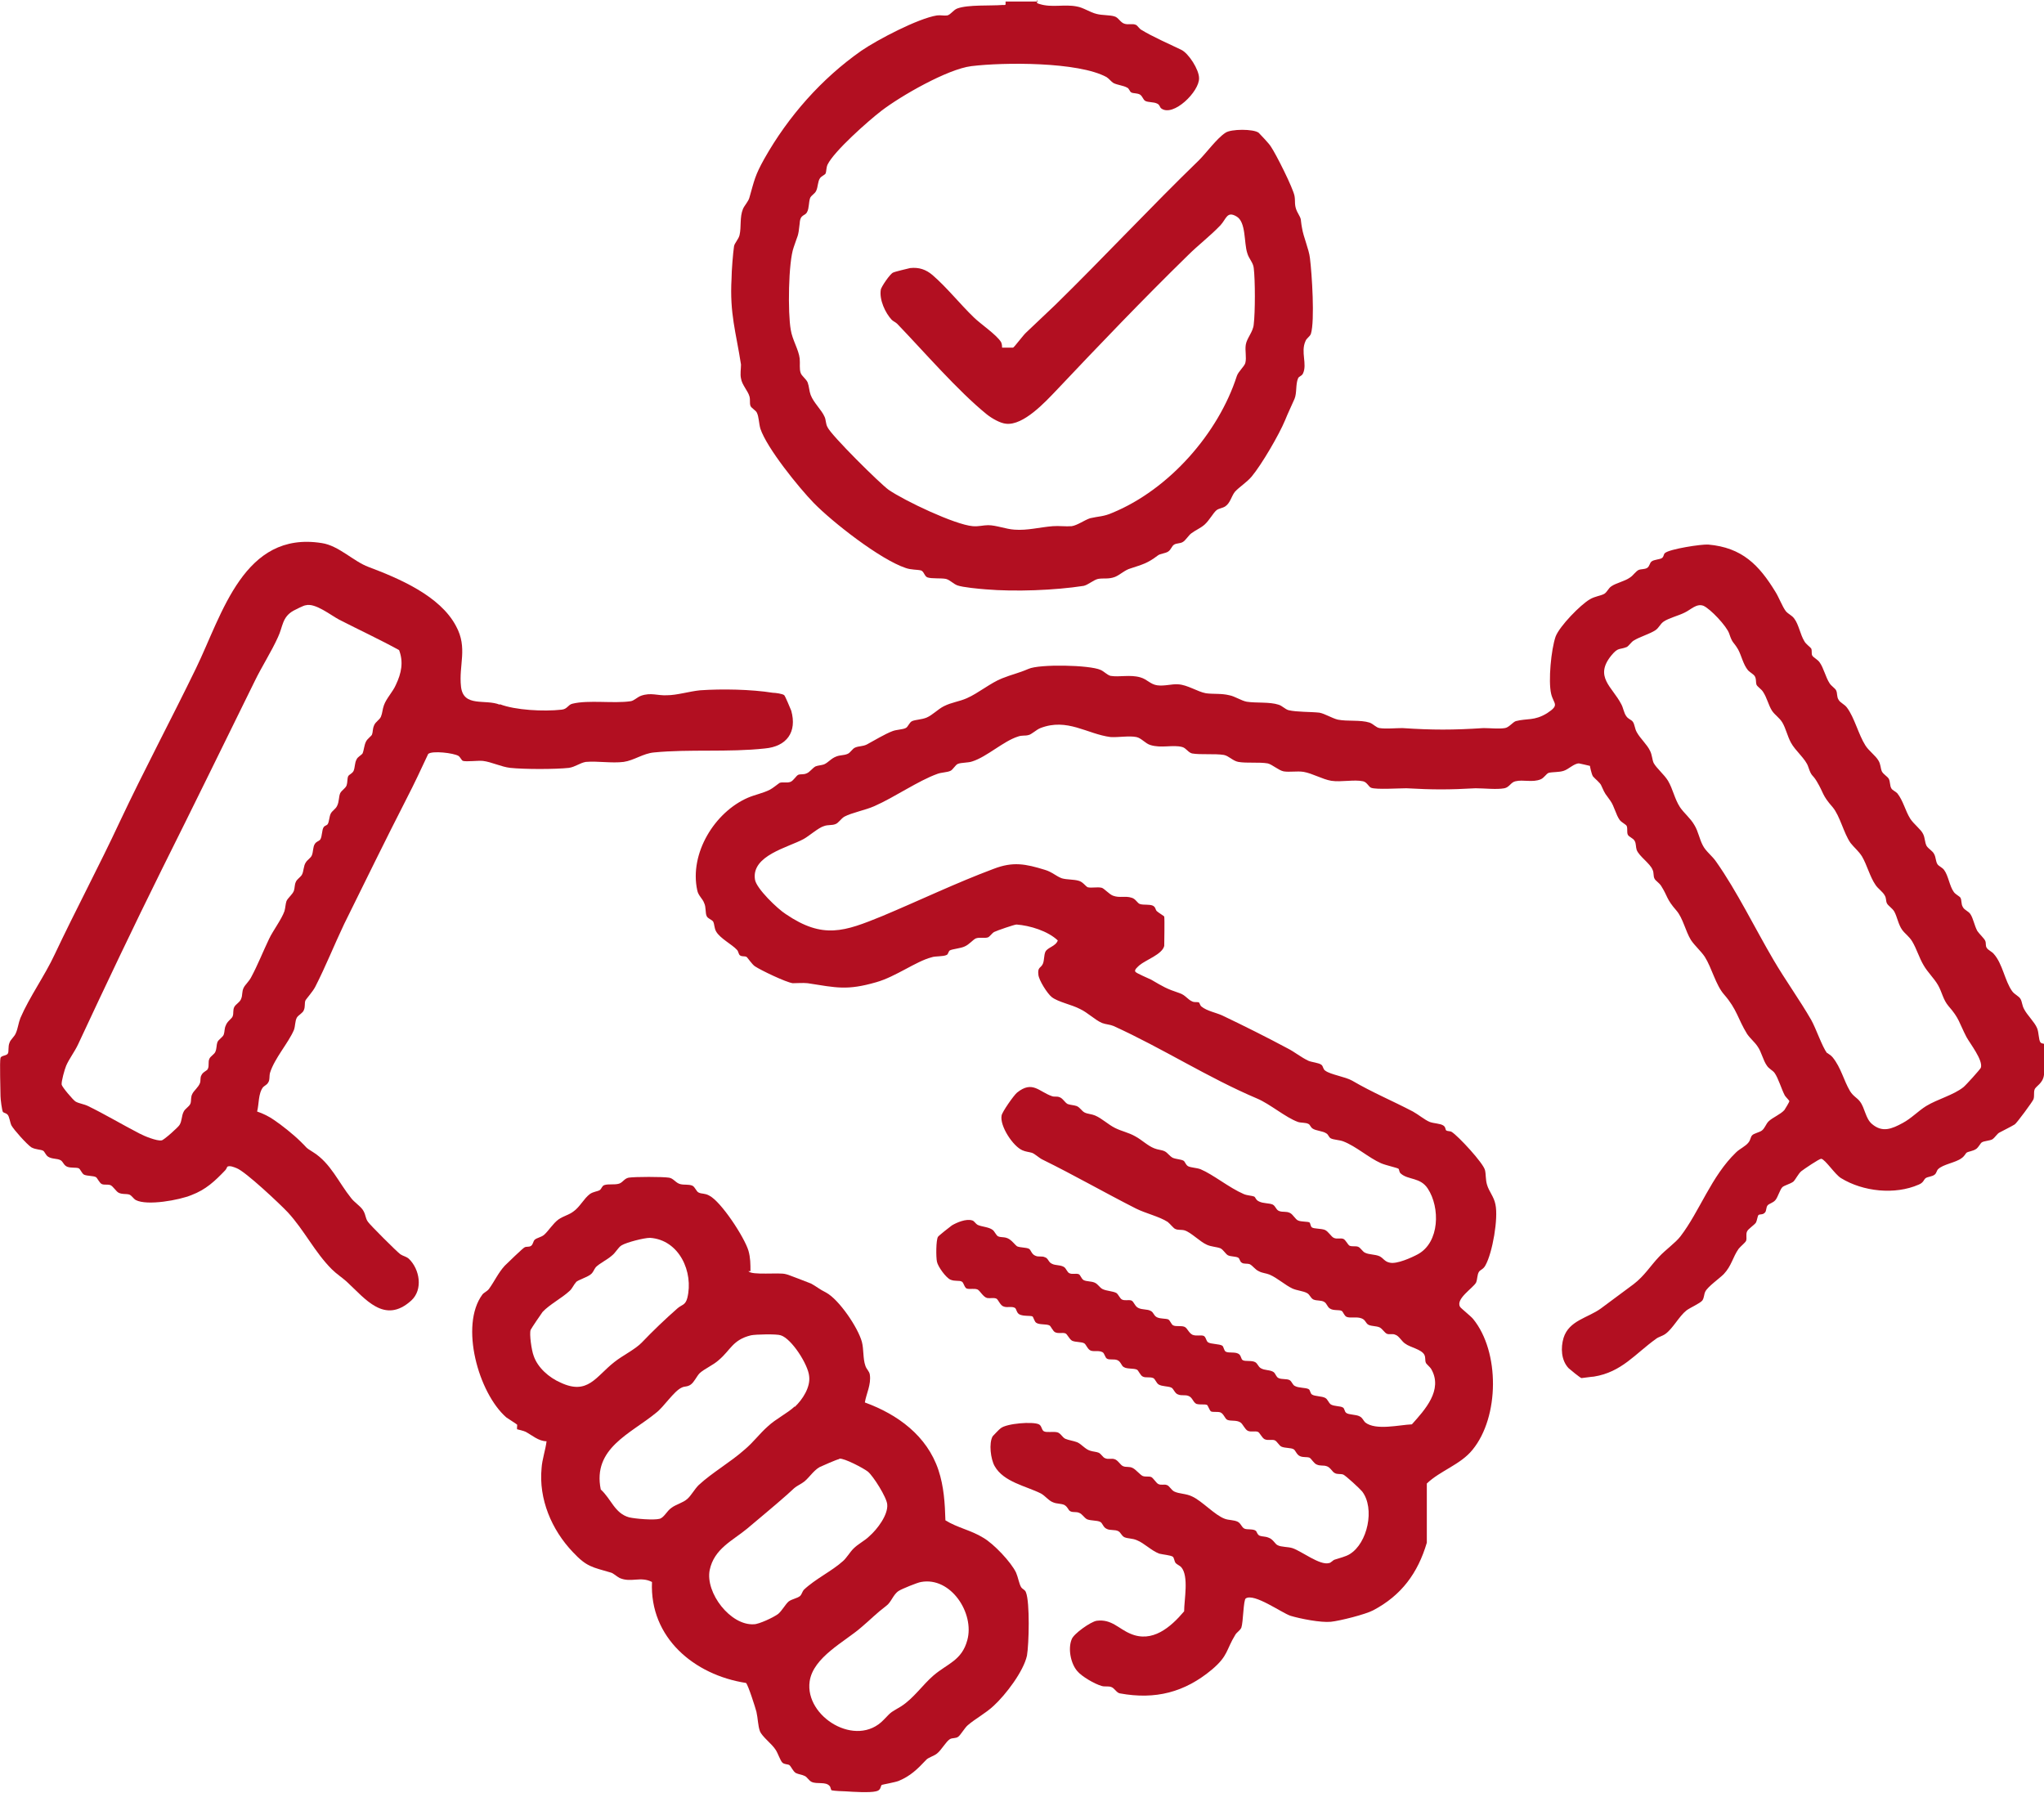
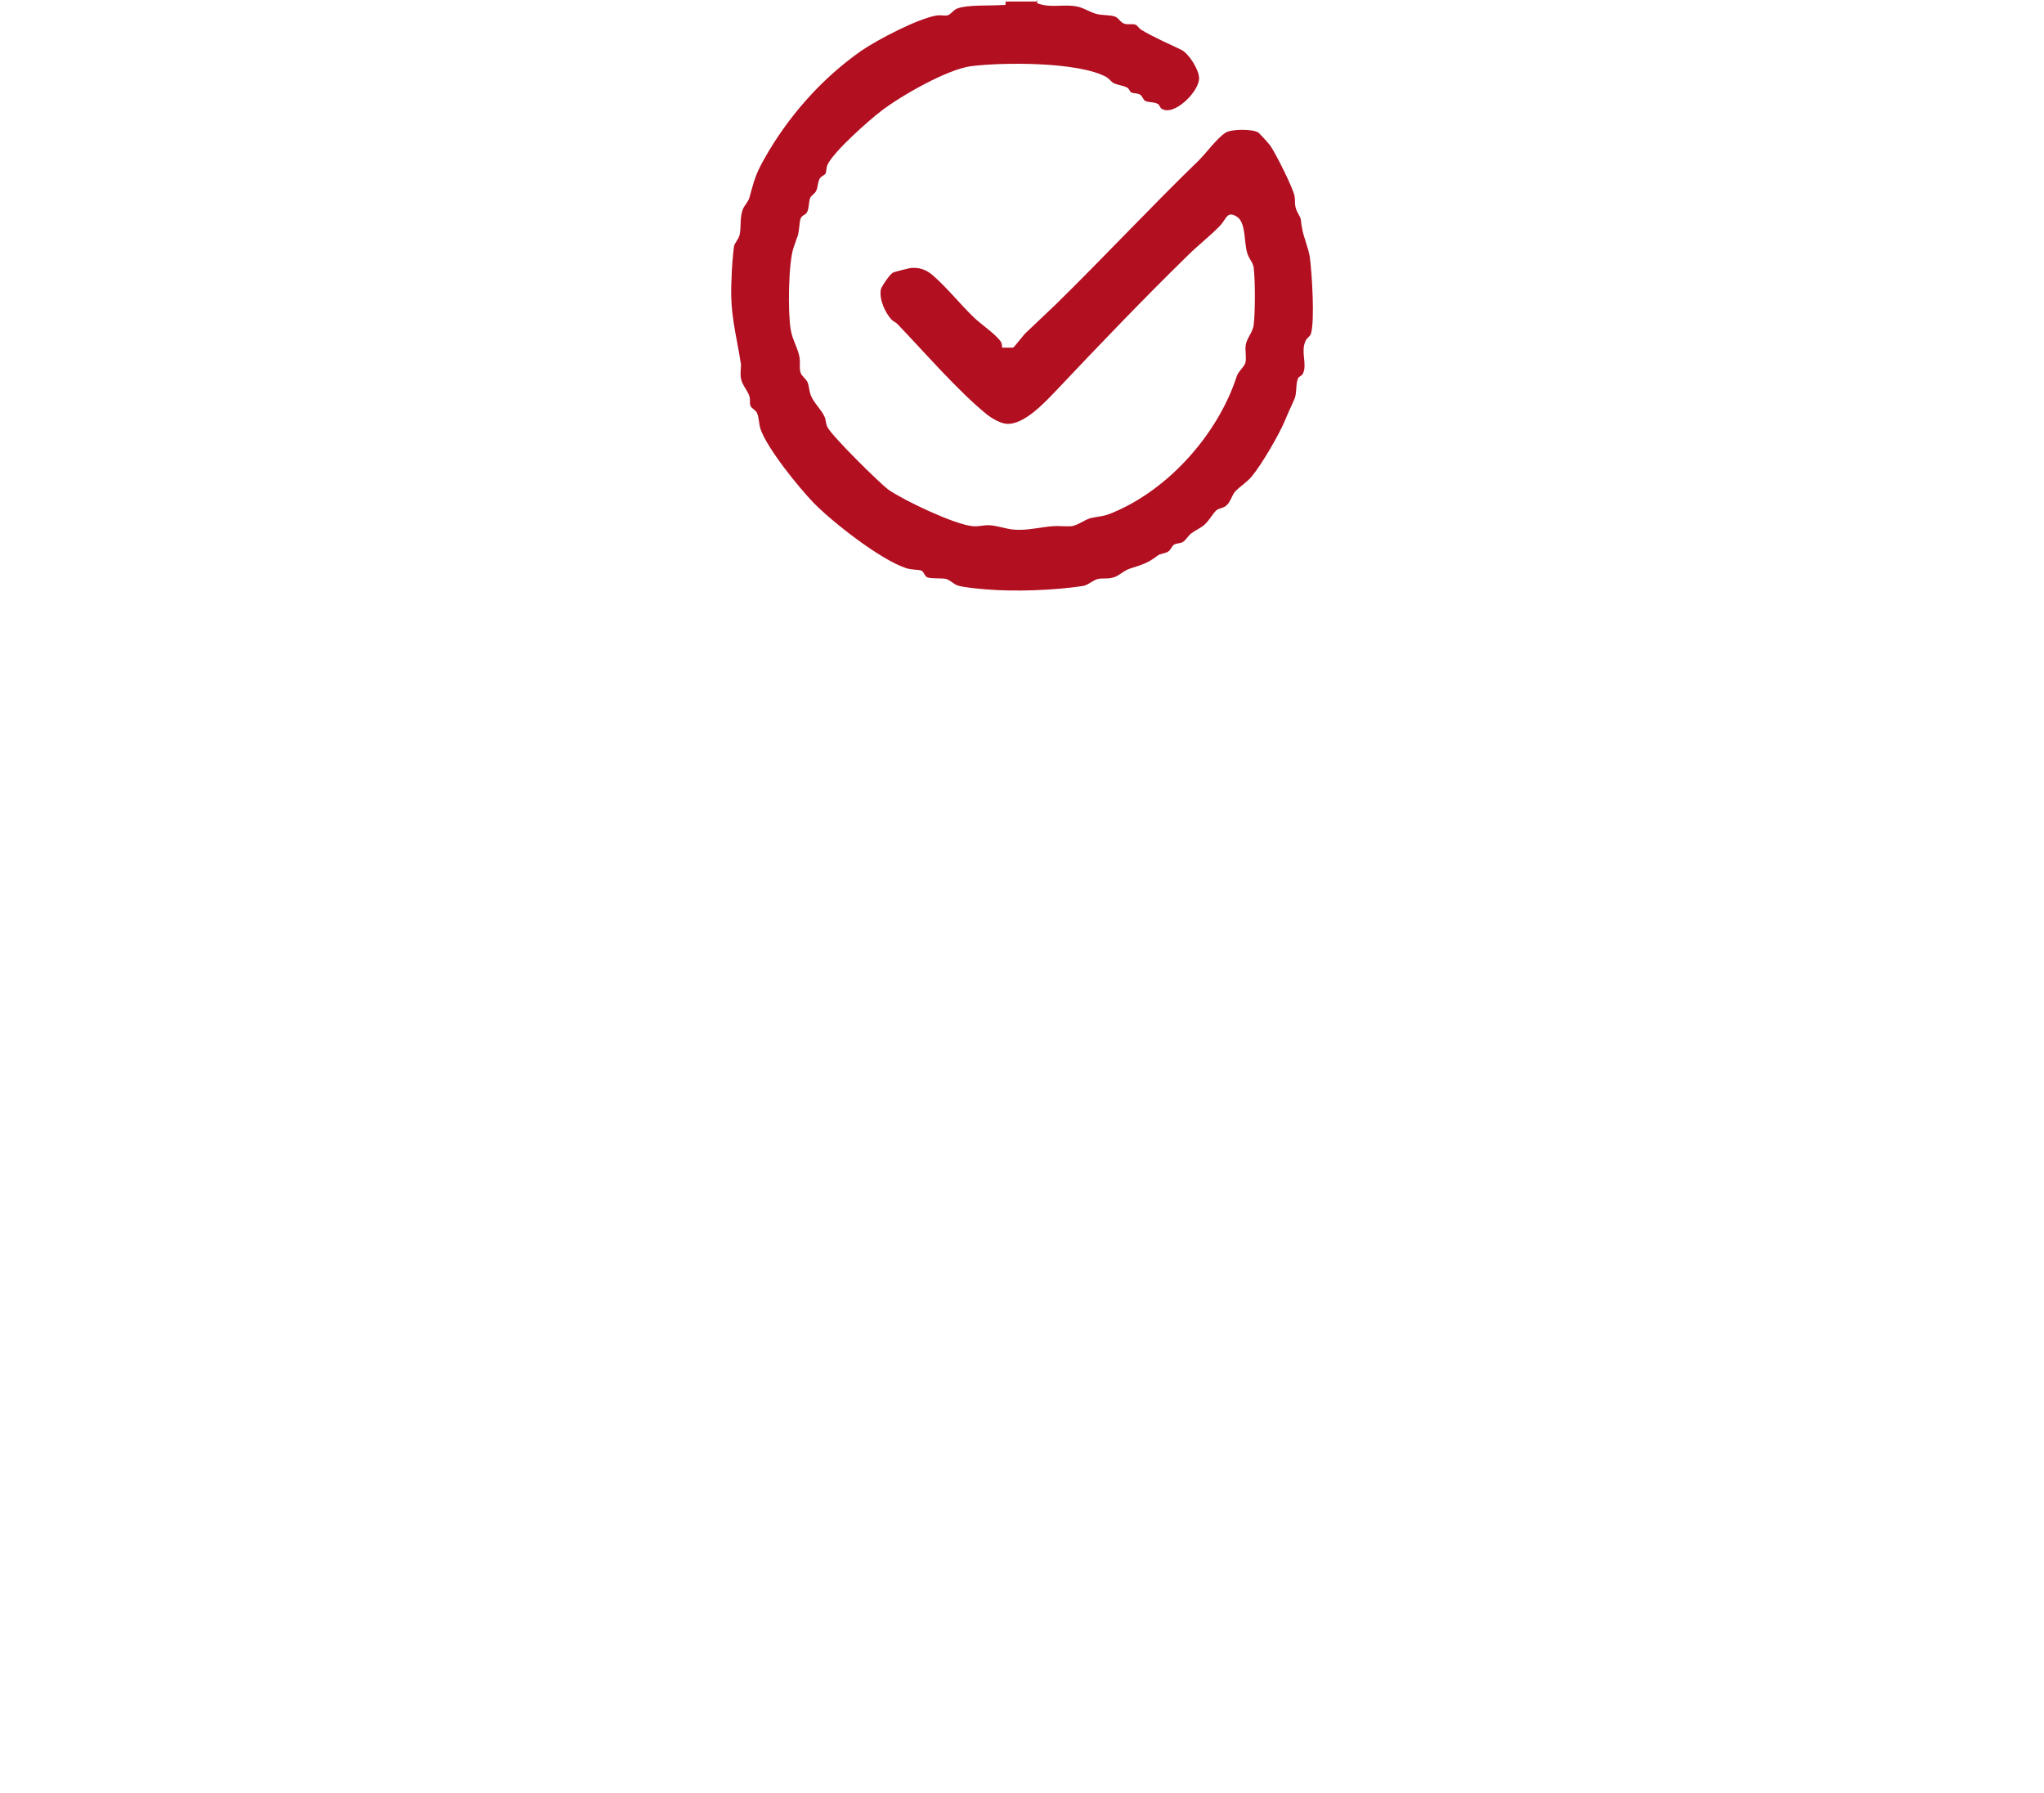
<svg xmlns="http://www.w3.org/2000/svg" id="Calque_1" version="1.1" viewBox="0 0 411 360.6">
  <defs>
    <style>
      .st0 {
        fill: #b20f21;
      }
    </style>
  </defs>
-   <path class="st0" d="M411,216.1c-.2,1.8-1.7,2.3-1.9,3-.2.6,0,1.2-.2,1.9-.1.4-3.5,5-3.8,5.1-1,.6-1.9,1-3,1.6-.5.2-.9,1-1.5,1.4-.6.3-1.6.3-2.1.6-.3.2-.6.9-1.1,1.3-.7.5-1.6.5-2,.8-.2.2-.4.7-1,1.1-1.2.9-3.7,1.2-4.7,2.2-.3.3-.3.8-.7,1.1-.5.4-1.4.4-1.8.7-.4.3-.4.9-1.4,1.3-4.8,2.1-11.2,1.4-15.6-1.3-1.2-.7-3.2-3.8-4-3.9-.4,0-3.5,2.1-4,2.5-.6.5-1.1,1.6-1.6,2.1-.7.5-1.7.7-2.2,1.1-.5.5-.9,2-1.4,2.6-.5.6-1.3.7-1.6,1.1-.3.4-.2,1.1-.5,1.4-.4.5-1,.3-1.3.5-.2.2-.3,1.1-.5,1.5-.3.5-1.6,1.3-1.8,1.8-.3.6,0,1.3-.2,1.9-.2.4-1.1,1.1-1.5,1.6-1.2,1.7-1.4,3.4-3,5.1-.9.9-3.2,2.5-3.7,3.5-.3.6-.2,1.2-.6,1.8-.5.6-2.4,1.4-3.2,2-1.5,1.2-2.7,3.6-4.2,4.7-.7.5-1.4.6-1.9,1-4.2,3-6.9,6.7-12.5,7.6-.3,0-2.4.3-2.5.3-.2,0-2.4-1.8-2.6-2-1.5-1.6-1.6-4.1-1-6.1,1.1-3.5,4.9-4,7.5-5.9,2.2-1.6,4.4-3.3,6.6-4.9,2.2-1.7,3.3-3.6,5.1-5.5,1.3-1.4,3.3-2.8,4.3-4.1,3.9-5.1,6.2-12.1,11.2-16.9.7-.7,1.9-1.2,2.5-2,.4-.5.4-1.1.7-1.4.3-.4,1.5-.6,2-1,.6-.5.8-1.3,1.3-1.8.8-.8,2.4-1.4,3.2-2.3.2-.3,1-1.6,1-1.8,0-.1-.7-.8-.9-1.1-.7-1.3-1.3-3.5-2.1-4.6-.4-.5-1.1-.8-1.5-1.4-.8-1.1-1.1-2.8-1.9-3.9-.6-.9-1.4-1.5-2.1-2.5-1.9-3.1-2-4.9-4.6-7.9-1.7-1.9-2.5-5.4-3.9-7.6-.8-1.2-2-2.2-2.8-3.4-1.1-1.8-1.6-4.4-2.9-5.9-2.1-2.4-1.7-2.8-3.1-5-.4-.6-1.1-1-1.3-1.4-.3-.5-.1-1.2-.4-1.8-.5-1.3-2.7-2.7-3.2-4-.2-.6-.1-1.3-.4-1.8-.3-.6-1.2-.8-1.4-1.3-.2-.5,0-1.2-.2-1.7-.1-.3-1-.7-1.4-1.2-.8-1.1-1.1-2.8-1.9-3.9-1.1-1.6-.9-1-1.8-3-.2-.6-1.3-1.4-1.7-1.9-.3-.5-.6-2-.6-2.1,0,0-2.1-.5-2.2-.5-1,0-2.1,1.2-3.1,1.5-.9.3-2.2.2-3,.4-.5.2-.9,1-1.6,1.3-1.7.7-3.5,0-5.1.4-.9.2-1.2,1.2-2.2,1.4-1.6.3-4,0-5.8,0-5.2.3-8.7.3-13.9,0-1.5,0-6.1.3-7.1-.1-.5-.2-.8-1.1-1.6-1.3-1.8-.4-4.4.2-6.4-.1-1.8-.3-3.8-1.5-5.6-1.8-1.3-.2-2.8.1-4-.1-1-.2-2.3-1.4-3.2-1.6-1.7-.3-4.2,0-5.9-.3-1.1-.2-1.9-1.2-2.9-1.4-1.8-.3-4.7,0-6.4-.3-.8-.2-1.2-1.1-2-1.3-1.9-.5-4.2.3-6.4-.4-1-.3-1.8-1.4-2.8-1.6-1.5-.3-3.6.1-5.2,0-4.7-.6-8.7-3.9-14.1-1.8-.8.3-1.8,1.3-2.4,1.4-.7.2-1.3,0-2.1.3-2.9.9-6.3,4.1-9.2,5-.8.3-2.2.2-2.9.5-.5.2-1,1.2-1.5,1.4-.6.3-1.8.3-2.6.6-3.9,1.4-8.6,4.7-12.7,6.5-1.8.8-4.5,1.3-6,2.1-.7.4-1.2,1.3-1.8,1.5-.7.3-1.5.1-2.3.4-1.1.3-3,2-4.1,2.6-3.1,1.7-10.5,3.3-9.8,8.1.2,1.8,4.6,6,6.2,7,7.5,5.1,11.8,3.5,19.4.4,7.4-3.1,14.9-6.7,22.4-9.5,3.9-1.5,6.4-1,10.3.2,1.4.4,2.3,1.3,3.4,1.7,1,.3,2.4.2,3.4.5.8.2,1.4,1.1,1.8,1.3.8.2,1.9-.1,2.8.1.5.1,1.5,1.3,2.3,1.6,1.3.5,2.5,0,3.7.4.9.2,1.2,1.2,1.8,1.3.7.2,1.8,0,2.5.3.6.3.5.8.8,1.1.3.3,1.5,1,1.5,1.1.1.5,0,5.4,0,5.9-.4,1.7-3.7,2.8-5,3.9-.3.3-1.1.9-.8,1.3.2.3,2.6,1.3,3.2,1.6,2.4,1.4,3,1.8,5.7,2.7,1.2.4,1.6,1.3,2.6,1.7.5.2,1.1,0,1.3.2.1,0,.2.6.5.8,1.1.9,2.9,1.2,4.2,1.8,4.2,2,9,4.4,13.1,6.6,1.4.7,2.7,1.8,4.2,2.5.7.3,2.1.4,2.6.8.4.3.3.9.8,1.2,1.1.8,4,1.2,5.4,2,4.1,2.4,8,4,12.2,6.2,1.1.6,2.4,1.7,3.4,2.1.8.3,2.1.3,2.7.7.5.3.4.8.6,1,.3.2.8.1,1.1.3,1.3.8,6.4,6.3,6.7,7.7.2.8.1,1.9.4,2.9.4,1.4,1.4,2.4,1.7,4,.6,2.8-.6,9.7-2,12.2-.4.8-1,.9-1.3,1.3-.4.6-.3,1.5-.6,2.2-.6,1.1-4.2,3.3-3.2,4.9.2.3,2.1,1.8,2.6,2.4,5.4,6.6,5.3,19.7-.1,26.3-2.4,3-6.5,4.2-9.2,6.8v11.9c-1.8,6.1-5.1,10.6-10.8,13.6-1.5.8-6.6,2.1-8.5,2.3-2,.2-6.1-.6-8.1-1.2-1.8-.6-7.3-4.6-9-3.5-.5.3-.5,4.8-.9,5.9-.3.6-.9.9-1.2,1.4-1.9,3.1-1.4,4.2-4.7,7-5.5,4.6-11.4,6.1-18.5,4.8-.7-.1-1.1-1.1-1.8-1.3-.6-.2-1.3,0-1.9-.2-1.4-.4-4-1.9-4.9-3-1.3-1.5-1.9-4.5-1.1-6.4.4-1.1,3.8-3.5,5-3.7,3-.4,4.4,1.6,6.8,2.6,4.4,1.9,8.1-1.3,10.8-4.5,0-2.3,1-7.1-.6-8.9-.3-.3-.8-.5-1.1-.8-.3-.4-.3-1.1-.6-1.3-.5-.3-1.9-.4-2.7-.6-1.6-.6-3-2.1-4.5-2.7-.9-.4-1.8-.3-2.5-.6-.6-.3-.7-.9-1.2-1.2-.7-.4-1.7-.1-2.4-.5-.7-.3-.8-1.2-1.3-1.4-.6-.3-1.8-.2-2.6-.5-.6-.3-1-1.1-1.6-1.3-.6-.3-1.4,0-1.9-.4-.3-.2-.4-.8-1.1-1.2-.7-.3-1.5-.2-2.2-.5-.9-.3-1.6-1.3-2.5-1.8-3-1.5-7.5-2.3-9.3-5.5-.8-1.4-1.2-4.6-.4-6,0,0,1.4-1.5,1.6-1.6,1.2-1,6.5-1.4,7.7-.8.6.3.5,1.1,1,1.4.6.3,1.8,0,2.7.2.7.2,1,1,1.6,1.3.7.3,1.6.4,2.4.7.9.4,1.6,1.4,2.6,1.7.6.2,1.2.2,1.7.4.5.2.9,1,1.3,1.1.6.3,1.3,0,1.9.2.7.2,1.2,1.2,1.7,1.4.6.3,1.3,0,2,.4.6.3,1.5,1.4,2,1.6.6.2,1.2,0,1.7.2.4.2,1,1.2,1.4,1.4.6.3,1.2,0,1.7.2.5.1.9,1,1.5,1.3,1,.5,2.4.4,3.6,1,2,.9,4.6,3.8,6.6,4.5.8.3,1.8.2,2.6.6.7.4.8,1.2,1.4,1.4.5.2,1.7,0,2.2.4.2.1.3.8.8,1,.5.2,1.1.1,1.8.4.9.3,1.3,1.3,1.8,1.5.7.4,2.1.3,3,.6,1.8.6,5.5,3.5,7.3,3,.4,0,.8-.6,1.2-.7.9-.3,2.2-.6,3-1.1,3.6-2.2,5.1-9.2,2.5-12.6-.5-.6-3.2-3.1-3.8-3.4-.6-.2-1.2,0-1.7-.3-.5-.2-.9-1.2-1.7-1.4-.6-.2-1.2,0-1.9-.3-.6-.2-1.1-1.2-1.5-1.4-.6-.2-1.2,0-1.9-.3-.7-.3-.9-1.2-1.3-1.4-.5-.3-1.7-.2-2.4-.5-.5-.2-.9-1.1-1.4-1.3-.6-.2-1.3.1-2-.2-.6-.3-1-1.4-1.4-1.5-.6-.2-1.3.1-2-.2-.6-.3-1-1.4-1.5-1.7-.8-.5-1.9-.2-2.6-.5-.5-.2-.7-1.2-1.4-1.5-.6-.2-1.5,0-1.9-.2-.3-.2-.6-1.2-.8-1.3-.4-.2-1.3,0-2.1-.2-.7-.3-.8-1.3-1.6-1.6-.7-.3-1.4,0-2.1-.3-.7-.2-.9-1.2-1.4-1.4-.7-.3-1.8-.2-2.5-.6-.5-.3-.7-1.1-1.1-1.3-.7-.3-1.5,0-2.1-.3-.5-.2-.9-1.3-1.2-1.4-.6-.3-2-.1-2.6-.5-.5-.2-.6-1.1-1.3-1.4-.7-.3-1.6,0-2.1-.3-.4-.2-.5-1.1-.9-1.3-.7-.4-1.6-.1-2.3-.3-.7-.2-1-1.3-1.4-1.5-.5-.3-1.7-.2-2.4-.5-.6-.3-1-1.4-1.4-1.5-.6-.2-1.3.1-2-.2-.5-.2-.9-1.3-1.2-1.4-.6-.3-2-.1-2.6-.5-.4-.2-.6-1.2-.8-1.3-.4-.2-1.8,0-2.6-.4-.6-.3-.6-1.1-.9-1.3-.6-.4-1.6,0-2.3-.3-.7-.2-1.1-1.5-1.5-1.6-.5-.2-1.2,0-1.8-.1-.8-.2-1.4-1.4-1.9-1.7-.7-.3-1.5,0-2.2-.2-.5-.2-.6-1.2-1-1.4-.5-.3-1.4,0-2.3-.4-.9-.4-2.5-2.6-2.7-3.6-.2-.9-.2-4.3.2-5,.1-.2,2.5-2.1,2.8-2.3,1-.6,2.9-1.4,4.1-1,.4.1.6.6,1.1.9.9.4,2.2.4,3,1,.4.3.7,1.1,1.1,1.3.7.3,1.4,0,2.3.6.6.4,1.1,1.1,1.5,1.4.7.3,1.8.2,2.4.5.4.2.5,1.1,1.3,1.4.6.3,1.3,0,1.9.3.7.2.7,1,1.4,1.3.7.4,1.8.2,2.5.7.4.3.6,1,1,1.2.6.3,1.3,0,1.9.2.4.2.5.9,1,1.2.6.3,1.5.2,2.2.5.7.3,1,1,1.6,1.3.8.4,2.1.4,2.8.8.4.3.7,1.1,1.1,1.3.6.3,1.3,0,1.9.2.5.2.7,1.2,1.4,1.5.8.4,1.8.2,2.5.6.6.3.6,1,1.3,1.3.7.3,1.7.2,2.2.4.4.2.6,1,1,1.2.6.3,1.6,0,2.3.3.6.3.8,1.2,1.6,1.6.8.3,1.6,0,2.2.2.5.2.5,1,.9,1.3.6.4,2.3.3,2.9.7.3.3.3,1,.7,1.2.6.3,1.8,0,2.5.4.6.3.5,1.1.9,1.3.5.3,1.8,0,2.5.4.5.3.6.9,1.1,1.2.8.5,1.9.3,2.6.8.4.3.5,1,1,1.2.6.3,1.6.1,2.2.4.5.3.6,1,1.1,1.2.7.4,2.1.3,2.7.6.4.2.3.8.7,1.1.6.4,2,.3,2.7.7.5.3.6.9,1.1,1.3.7.4,1.9.3,2.4.6.4.2.3.8.7,1.1.5.4,2,.3,2.7.7.6.3.7.8,1.1,1.2,2.1,1.7,6.9.5,9.4.4,2.6-2.9,6.3-6.9,3.9-11.1-.3-.5-1-1-1.1-1.3-.2-.5,0-1-.3-1.6-.6-1.1-2.9-1.5-3.8-2.2-.7-.4-1.3-1.6-2-1.8-.6-.3-1.2,0-1.7-.2-.5-.2-.9-1-1.5-1.3-.7-.3-1.5-.2-2.2-.5-.6-.3-.6-1-1.4-1.3-1-.4-2.2,0-3-.3-.5-.2-.7-1-1-1.2-.5-.3-1.7,0-2.4-.5-.5-.3-.6-1-1.1-1.3-.6-.4-1.5-.2-2.2-.5-.6-.3-.7-1-1.3-1.3-.7-.4-2-.5-2.9-.9-1.5-.7-3-2.1-4.6-2.8-.7-.3-1.5-.3-2.2-.7-.7-.3-1.2-1.1-1.8-1.4-.6-.2-1.2,0-1.6-.3-.4-.2-.4-.8-.7-1-.5-.3-1.5-.2-2.1-.5-.5-.3-.9-1.1-1.5-1.4-.8-.3-1.8-.3-2.7-.7-1.4-.6-3.2-2.5-4.5-2.9-.7-.2-1.3,0-1.9-.3-.3-.1-1-1-1.5-1.4-1.7-1.1-4.4-1.7-6.4-2.7-6.3-3.2-12.4-6.7-18.7-9.8-.7-.3-1.6-1.2-2.2-1.4-.7-.2-1.2-.2-1.9-.5-1.9-.8-4.6-4.9-4.2-7,.1-.7,2.4-4,3.1-4.6,3.1-2.5,4.4-.2,7,.7.5.2,1,0,1.5.2.7.2,1.1,1.1,1.7,1.4.6.2,1.2.2,1.8.4.7.3,1,1,1.6,1.3.6.3,1.4.3,2.1.6,1.4.6,2.6,1.8,4,2.5,1.4.7,2.7.9,4.1,1.7,1.3.7,2.5,1.9,3.8,2.4.7.3,1.5.3,2.1.6.6.3.9.9,1.6,1.3.7.3,1.7.3,2.2.6.3.2.4.8.9,1.1.6.3,1.7.3,2.5.6,2.6,1.1,5.7,3.7,8.7,5,.7.3,1.6.3,2.1.5.3.2.3.7,1,1,.8.4,2,.3,2.7.6.6.3.7,1.1,1.3,1.3.7.3,1.4,0,2.2.4.6.3,1.1,1.3,1.6,1.5.6.3,2,.2,2.3.4.2.1.2.8.5,1,.4.3,1.8.2,2.6.5.7.3,1.3,1.4,1.8,1.6.6.3,1.3,0,1.9.2.5.2.9,1.2,1.3,1.4.6.2,1.2,0,1.7.2.5.2.9,1,1.4,1.2.8.4,2,.3,2.9.7.8.4,1,1.1,2.1,1.3,1.4.3,4.3-1,5.6-1.7,4.4-2.4,4.5-9.4,2-13.2-1.5-2.3-3.9-1.7-5.4-3-.4-.3-.3-.8-.5-1-.3-.2-2.6-.7-3.5-1.1-2.5-1.1-5-3.4-7.6-4.4-.8-.3-1.9-.3-2.5-.6-.4-.2-.5-.8-.9-1-.7-.5-2.1-.5-2.8-1-.4-.3-.5-.8-.8-.9-.5-.3-1.5-.2-2.1-.4-2.5-.9-5.6-3.6-8.2-4.7-9.9-4.2-19-10.1-28.9-14.6-.7-.3-1.5-.3-2.3-.6-1.4-.6-2.9-2.1-4.4-2.8-1.7-.9-4.4-1.4-5.7-2.4-.9-.7-2.6-3.4-2.7-4.5-.2-1.6.5-1.3.9-2.2.3-.7.2-1.7.5-2.4.4-.9,2.1-1.1,2.5-2.3-2-1.9-5.6-3-8.3-3.2-.4,0-3.9,1.2-4.5,1.5-.5.3-.9,1-1.3,1.1-.7.2-1.6-.1-2.4.2-.6.3-1.3,1.2-2.2,1.6-.8.4-2.4.5-3,.8-.3.2-.3.7-.6.9-.8.4-2.3.2-3.1.5-3.1.8-7.2,3.9-11.1,5-5.9,1.7-8,1.1-13.8.2-1-.1-2,0-3,0-1.4-.2-6.4-2.6-7.6-3.4-.6-.4-1.5-1.8-1.7-1.9-.4-.2-.9,0-1.3-.3-.3-.2-.3-.8-.6-1.1-1-1.1-3.4-2.3-4.2-3.7-.4-.7-.3-1.4-.6-2-.3-.4-1.1-.6-1.3-1.1-.3-.6-.1-1.8-.5-2.6-.3-.9-1.2-1.5-1.4-2.6-1.6-7.4,3.5-15.7,10.2-18.6,1.4-.6,3-.9,4.4-1.6.6-.3,1.8-1.3,2-1.4.7-.2,1.4.1,2.2-.2.6-.3,1.1-1.2,1.5-1.4.5-.2,1.1,0,1.7-.3.6-.2,1.2-1.1,1.8-1.4.5-.2,1.1-.2,1.7-.4.9-.4,1.4-1.2,2.5-1.6.8-.3,1.5-.2,2.2-.5.6-.2,1-1.1,1.6-1.3.7-.3,1.5-.2,2.3-.6,1.5-.8,3.6-2.1,5.2-2.7.8-.3,2-.3,2.6-.6.5-.2.7-1.1,1.3-1.4.7-.3,1.9-.3,2.9-.7,1.2-.5,2.3-1.7,3.5-2.3,1.6-.8,3-.9,4.6-1.6,2.3-1,4.8-3.1,7.1-4,2-.8,3.2-1,5.3-1.9,2.2-1,12.3-.8,14.5.2.7.3,1.3,1,2,1.2,1.8.3,3.9-.3,6,.3,1.4.4,2,1.4,3.4,1.6,1.5.2,2.9-.3,4.2-.2,1.9.1,3.9,1.5,5.6,1.8,1.5.2,3.1,0,4.7.4,1.1.2,2.4,1.1,3.5,1.3,1.9.3,4.6,0,6.4.6.7.2,1.3.9,2,1.1,1.7.4,4.4.3,6.2.5,1.1.2,2.5,1.1,3.7,1.4,2,.4,4.5,0,6.4.6.8.3,1.3,1,2,1.1,1.3.2,3.2,0,4.6,0,6,.4,10.2.4,16.3,0,1.3,0,3.1.2,4.3,0,.8-.1,1.6-1.2,2.2-1.4,2.3-.6,3.7,0,6.3-1.6,2.6-1.7,1.3-1.8.8-3.9-.6-2.6,0-8.9.9-11.5.8-2.1,5-6.4,6.9-7.5,1-.6,2.2-.7,2.9-1.1.6-.4.8-1.1,1.4-1.5,1-.7,2.7-1,3.8-1.8.6-.4,1.1-1.2,1.7-1.5.5-.2,1.2-.1,1.7-.4.5-.3.5-1,.9-1.3.5-.4,1.7-.4,2.1-.7.4-.3.3-.8.6-1,.9-.8,7.3-1.8,8.7-1.7,6.8.6,10.2,4.1,13.5,9.5.7,1.1,1.4,3,2.1,3.9.5.6,1.2.8,1.7,1.5.9,1.2,1.2,3.2,2,4.5.3.6,1.2,1.2,1.4,1.5.2.5,0,1,.2,1.4.2.4,1.1.8,1.5,1.4.8,1.1,1.2,3,2,4.2.3.5,1.1,1,1.3,1.4.3.6.1,1.3.5,1.9.3.6,1.2.9,1.7,1.6,1.5,2,2.3,5.4,3.7,7.6.7,1.1,2,2,2.6,3,.5.8.4,1.5.7,2.2.3.6,1.1,1,1.4,1.5.3.6.2,1.4.5,1.9.2.4.8.6,1.2,1,1.2,1.5,1.6,3.5,2.6,5.1.7,1.1,2.2,2.2,2.6,3.1.4.8.3,1.6.7,2.4.4.6,1.2,1,1.5,1.6.4.7.3,1.5.7,2.1.3.4.9.6,1.3,1.1.9,1.2,1.1,3.3,2,4.5.4.5,1.1.8,1.3,1.1.3.5.1,1.3.5,1.9.3.6,1.1.8,1.5,1.4.6.9.8,2.3,1.4,3.4.4.6,1.4,1.5,1.6,2,.2.5,0,1,.3,1.4.2.4,1.1.8,1.4,1.2,1.8,2,2.2,5.4,3.7,7.5.5.7,1.4,1,1.7,1.6.3.5.3,1.3.7,2,.6,1.2,2.1,2.6,2.6,3.8.4.9.3,2.4.7,2.9.2.3.8.2.9.4.2.3,0,1.1.5,1.4-.1,1.5.2,3.3,0,4.8M367.4,211.7c.2.2.8.5,1.1.9,1.7,2.1,2.2,4.6,3.5,6.8.7,1.1,1.4,1.3,2,2.1,1,1.3,1.1,3.4,2.4,4.5,2.1,1.8,4,1,6.2-.2,1.7-.9,3.1-2.4,4.7-3.4,2.3-1.4,5.5-2.2,7.5-3.8.5-.4,3.3-3.5,3.5-3.9.5-1.5-2.2-4.9-2.9-6.2-1.5-2.9-1.4-3.7-3.6-6.2-1.1-1.3-1.3-2.8-2.1-4.2-.8-1.4-2.1-2.6-2.9-4-.9-1.5-1.4-3.3-2.3-4.8-.6-1-1.4-1.5-2-2.3-.8-1.1-1-2.6-1.6-3.7-.4-.7-1.3-1.2-1.5-1.7-.2-.4-.1-1-.4-1.5-.4-.8-1.4-1.4-1.9-2.2-1.1-1.6-1.7-4-2.7-5.7-.7-1.1-1.6-1.8-2.3-2.7-1.4-2-2.1-5.4-3.6-7.2-2.2-2.5-1.7-2.7-3.2-5.2-.9-1.5-1-.8-1.7-2.9-.5-1.6-2.6-3.2-3.5-4.9-.7-1.3-1-2.8-1.7-4-.6-1-1.5-1.5-2.1-2.4-.7-1.1-1-2.6-1.8-3.8-.3-.5-1.1-1-1.3-1.4-.2-.6,0-1.2-.4-1.8-.2-.3-.9-.7-1.3-1.1-1-1.2-1.3-2.9-2-4.2-1-1.7-1.1-1.1-1.8-3.2-.5-1.5-3.8-5-5.2-5.6-1.4-.5-2.5.8-3.8,1.4-1.2.6-3.2,1.1-4.2,1.8-.7.5-.9,1.2-1.6,1.7-1.2.8-3.1,1.3-4.4,2.1-.5.3-1,1.1-1.4,1.3-1.5.6-1.7,0-3.1,1.7-3.5,4.3.2,6.3,2,9.8.4.7.5,1.7,1,2.4.4.6,1,.7,1.3,1.1.4.5.4,1.4.8,2.1.7,1.3,2.1,2.5,2.7,3.8.4.8.4,1.7.7,2.4.6,1.1,2.1,2.3,2.9,3.6,1,1.7,1.3,3.6,2.4,5.3.8,1.2,2.1,2.2,2.9,3.6.8,1.3,1,2.8,1.7,4.1.6,1.2,1.9,2.1,2.7,3.3,4.1,5.8,7.8,13.4,11.5,19.7,2.4,4.1,5.3,8.1,7.6,12.1,1,1.8,2.2,5.4,3.2,6.7" />
-   <path class="st0" d="M208.5,0c0,.8,0,.6.5.8,2.5.8,5,0,7.5.5,1.3.2,2.7,1.2,4,1.5,1.1.3,2.7.2,3.6.5.8.2,1.2,1.3,2.1,1.5.7.2,1.6-.1,2.2.2.3.1.7.8,1.1,1,2.1,1.3,5.7,2.9,8,4,1.5.7,3.6,4,3.6,5.7.1,2.7-5.2,7.9-7.6,6.1-.3-.2-.3-.8-.9-1-.6-.3-1.7-.2-2.3-.5-.5-.3-.5-.9-1.1-1.3-.6-.3-1.3-.2-1.7-.4-.4-.2-.4-.8-.9-1-.7-.4-1.9-.5-2.7-.9-.5-.3-.8-.8-1.4-1.2-5.7-3.1-20.7-3-27.2-2.2-4.8.6-14.2,6-18.1,9-2.6,2-9.5,8.1-10.8,10.8-.3.7-.2,1.3-.4,1.8-.2.3-.8.5-1.1.9-.5.7-.4,1.8-.8,2.6-.3.6-1,.9-1.2,1.4-.3.8-.2,2.1-.6,2.8-.4.9-1.4.4-1.5,2.3-.3,2.9-.4,2.3-1.2,4.8-1.1,3-1.2,13.3-.6,16.6.3,2,1.6,4,1.8,5.8.1,1-.1,2.1.2,2.9.2.6,1.1,1.2,1.4,1.9.3.8.3,1.7.6,2.5.6,1.6,2.2,3,2.8,4.4.3.6.2,1.4.6,2.1.7,1.6,10.6,11.4,12.3,12.6,3.2,2.2,13.3,7,16.9,7.3,1.2.1,2.1-.2,3.1-.2,1.6,0,3.6.8,5.3.9,2.6.2,5.1-.5,7.7-.7,1.2-.1,2.6.1,3.8,0,1.2-.2,2.5-1.2,3.7-1.6,1.7-.4,2.7-.3,4.5-1.1,11.4-4.7,21.3-16,25-27.5.3-.9,1.5-1.9,1.7-2.6.3-1.1-.1-2.5.1-3.7.2-1.3,1.5-2.6,1.6-4.1.3-2.4.3-8.9,0-11.3-.1-1.1-1-1.9-1.3-3-.7-2.1-.2-6.3-2.2-7.4-1.9-1.1-2,.5-3.2,1.8-2.1,2.2-4.5,4-6.6,6.1-9,8.8-17.8,18-26.4,27.1-2.2,2.3-6.6,7.1-10.1,6.7-1.2-.1-2.9-1.1-3.9-1.9-5.8-4.7-12.7-12.7-18-18.2-.3-.3-.8-.5-1.1-.8-1.3-1.4-2.5-4-2.2-6,0-.5,1.9-3.3,2.5-3.5.4-.2,3-.8,3.4-.9,1.8-.2,3.2.3,4.5,1.4,2.9,2.5,5.5,5.8,8.3,8.5,1.3,1.3,4.6,3.5,5.5,5,.2.4.2,1,.2,1.1,0,0,2,0,2.2,0,.2,0,2.1-2.6,2.7-3.1,2-1.9,3.8-3.6,5.8-5.5,9.8-9.6,19.1-19.6,28.9-29.1,1.5-1.5,3.6-4.4,5.3-5.5,1.1-.8,5.7-.8,6.7,0,.4.4,2.1,2.2,2.4,2.7,1.1,1.6,4.5,8.4,4.8,10,.2,1.1-.1,1.8.5,3.1,1.1,2,.6,1.2,1,3.3.3,1.9,1.4,4.3,1.6,6.1.4,3.1,1,12.6.2,15.2-.2.6-.9.9-1.1,1.5-1,2.2.4,4.6-.5,6.5-.3.6-.8.5-1,1-.5,1.2-.2,2.9-.7,4.1-.6,1.4-1.3,2.8-1.9,4.3-1.2,2.9-4.7,8.9-6.7,11.3-1,1.2-2.5,2.1-3.4,3.1-.7.9-.9,2.2-1.9,2.9-.6.4-1.3.4-1.8.8-.7.6-1.4,2-2.4,2.9-.8.7-1.8,1.1-2.6,1.7-.6.4-1.2,1.5-1.8,1.8-.5.3-1.2.2-1.7.5-.5.3-.6,1-1.2,1.4-.6.4-1.6.4-2.1.8-2.1,1.6-3.1,1.8-5.5,2.6-1.1.3-2.1,1.3-3.1,1.7-1.3.5-2.3.2-3.4.4-.9.2-2,1.2-2.9,1.4-5.8.9-13.8,1.2-19.7.7-1.3-.1-4.6-.4-5.7-.8-.8-.3-1.5-1.1-2.3-1.3-1-.2-2.8,0-3.7-.3-.6-.2-.7-1.2-1.3-1.4-.8-.2-2-.1-3.1-.5-5.1-1.7-14.7-9.2-18.5-13.1-3-3.1-9.4-11-10.7-14.9-.3-1-.3-2.4-.7-3.2-.2-.5-1.1-.9-1.3-1.4-.2-.6,0-1.2-.2-1.9-.3-1.1-1.5-2.3-1.7-3.6-.2-.9,0-1.9,0-2.8-1-6.5-2.3-10.2-1.9-17.3,0-1.5.3-5.2.5-6.5.1-.6.9-1.4,1.1-2.2.4-1.7,0-3.6.7-5.3.3-.7,1.1-1.5,1.3-2.3,1-3.5,1.1-4.4,3-7.8,4.8-8.5,11.5-16.1,19.5-21.7,3.2-2.2,11.4-6.5,15.2-7.1.7-.1,1.4.1,2.1,0,.7-.2,1.2-1.1,2-1.4,2.2-.8,6.6-.5,9.1-.7.7,0,.6.1.6-.7h6.5Z" />
-   <path class="st0" d="M150.5,255.6c.6.9,6.2.2,7.5.6.3,0,4.8,1.8,5.1,1.9,1.1.6,1.6,1.1,3,1.8,2.6,1.4,6.4,7,7.2,9.9.4,1.5.2,3.4.7,4.8.2.7.8,1.1.9,1.8.3,2-.7,3.8-1,5.6,6.6,2.4,12.5,6.7,14.8,13.6,1.1,3.3,1.3,6.7,1.4,10.1,2.4,1.5,5.2,2,7.6,3.5,2.1,1.2,5.6,4.9,6.6,7,.4.9.6,2.2,1,2.9.3.5.8.5,1,1.1.8,2,.6,10.4.2,12.7-.7,3.2-4.3,7.9-6.7,10.1-1.6,1.5-3.7,2.6-5.2,3.9-.6.5-1.4,1.9-1.9,2.3-.5.4-1.2.2-1.7.5-.8.5-1.7,2.2-2.6,2.9-.6.5-1.8.8-2.2,1.3-1.7,1.8-3.1,3.2-5.5,4.2-.8.3-3.1.7-3.4.8-.3.3-.1,1.1-1.2,1.3-1.2.3-4.6.1-6,0-.6,0-2.4-.1-2.8-.2-.3,0-.2-.6-.5-.9-.8-.9-2.5-.3-3.6-.8-.6-.3-.9-1-1.4-1.2-.6-.3-1.2-.3-1.8-.6-.6-.4-.9-1.3-1.3-1.6-.4-.2-1-.1-1.4-.5-.4-.4-.9-1.9-1.3-2.5-.8-1.3-2.7-2.6-3.2-3.8-.4-1.1-.4-2.6-.7-3.9-.2-.8-1.7-5.5-2.1-5.8-10.4-1.6-19.4-9.1-18.9-20.3-2.3-1.2-4.2.2-6.5-.8-.6-.3-1.3-1-1.8-1.1-3.7-1.1-4.8-1.1-7.6-4.1-4.3-4.5-6.9-10.7-6.3-16.9.1-1.7.8-3.7,1-5.4-1.6,0-2.9-1.2-4.2-1.9-.4-.2-1.7-.5-1.7-.5-.1-.1,0-.6,0-.9,0-.1-1.8-1.2-2.2-1.5-5.6-4.9-9.4-18.5-4.8-24.7.3-.4.9-.6,1.3-1.1,1.1-1.5,1.9-3.3,3.2-4.7.4-.4,3.7-3.6,4-3.7.4-.2.9,0,1.3-.3.4-.3.4-.9.7-1.2.4-.4,1.3-.5,1.9-1,.9-.8,1.8-2.3,2.9-3.1,1-.7,2.1-.9,3-1.6,1.3-.9,2.1-2.6,3.3-3.5.7-.5,1.5-.5,2-.8.4-.3.4-.8.9-1,.9-.3,2,0,3-.3.8-.3,1-1,1.9-1.2,1.3-.2,6.8-.2,8.1,0,.9.1,1.4,1.1,2.3,1.3.8.2,1.6,0,2.4.3.6.3.8,1.2,1.3,1.4.6.3,1.2.1,2.1.6,2.4,1.2,7.1,8.4,7.9,11.1.4,1.4.4,2.7.4,4.1M115.8,257.9c-.4.3-.7,1.2-1.3,1.7-1.5,1.4-4,2.7-5.4,4.2-.3.4-2.2,3.2-2.4,3.6-.3.8.2,4.2.6,5.2.8,2.4,3.1,4.4,5.4,5.4,5.5,2.6,7.1-1.2,10.8-4.1,1.6-1.3,4.3-2.6,5.6-4,2.2-2.3,4.6-4.6,7.1-6.8.9-.8,1.6-.6,2-2.1,1.3-5.2-1.6-11.7-7.5-12.1-1.2,0-4.7.9-5.7,1.5-.7.4-1.2,1.5-2,2.1-.9.8-2.4,1.5-3.2,2.3-.4.5-.5,1.1-1.1,1.5-.8.6-2.3,1-2.9,1.5M159.8,282.9c1.6-1.5,3.2-4,2.9-6.2-.2-2.3-3.5-7.5-5.7-8.2-.8-.3-5.1-.2-6,0-3.7.9-4.1,3-6.5,5-1.1,1-2.8,1.7-3.8,2.6-.6.6-1.1,1.8-1.8,2.3-.7.5-1.2.3-1.8.6-1.6.7-3.6,3.9-5.2,5.1-5.1,4.2-12.8,7.1-11.1,15.4,2.1,1.9,2.8,4.8,5.7,5.6,1.3.3,4.9.6,6.1.3.9-.2,1.5-1.6,2.4-2.2.9-.7,2.3-1,3.2-1.8.8-.7,1.4-1.9,2.3-2.8,2.7-2.5,6.4-4.6,9.2-7.1,1.8-1.5,3-3.2,4.7-4.7,1.6-1.5,3.9-2.6,5.4-4M168.7,293.4c-.3,0-3.5,1.4-3.9,1.6-1.4.8-2.3,2.5-3.5,3.2-1.9,1.1-1.5,1-3.1,2.4-2.6,2.3-5.4,4.6-8,6.8-2.9,2.4-6.6,4-7.5,8.3-.9,4.6,4.2,11.2,8.9,10.9,1,0,4-1.4,4.9-2.1.8-.7,1.4-1.9,2.1-2.5.7-.5,1.7-.6,2.3-1.1.3-.3.4-.8.7-1.2,2.3-2.2,5.7-3.8,7.9-5.8.7-.6,1.4-1.8,2.1-2.5,1-1,2.3-1.6,3.2-2.5,1.6-1.4,3.8-4.3,3.6-6.4-.1-1.4-2.8-5.7-3.9-6.6-.9-.7-4.7-2.7-5.7-2.6M185.2,318.1c-.7.1-3.9,1.4-4.5,1.8-1.1.7-1.5,2.3-2.5,3-2.1,1.6-3.1,2.7-5,4.3-3.3,2.9-9.7,6-10.4,10.9-1,7.1,9.4,13.5,14.9,7.7,1.8-1.9,1.4-1.4,3.5-2.7,2.5-1.6,4.3-4.3,6.5-6.2,2.8-2.4,5.7-3,6.8-7.1,1.5-5.4-3.3-12.8-9.3-11.7" />
-   <path class="st0" d="M100.5,141.6c3.1,1.2,8.8,1.5,12.4,1.1,1.2-.1,1.3-1,2.2-1.2,3.2-.8,8.3,0,11.7-.5.7-.1,1.3-.8,2.1-1.1,2-.7,3.3,0,5.2-.1,2,0,4.6-.8,6.7-1,4.4-.3,10.2-.2,14.6.5.5,0,2,.2,2.3.5.2.2,1.2,2.6,1.4,3.1,1.2,4.3-.9,7.2-5.3,7.6-7.3.8-15.2.1-22.3.8-2.2.2-4,1.6-6.1,1.9-2.4.3-5.2-.2-7.6,0-1.2.2-2.1,1-3.4,1.2-2.7.3-9,.3-11.8,0-1.8-.2-3.8-1.2-5.5-1.4-1.1-.1-3.2.2-4,0-.3-.1-.5-.7-.9-1-1-.6-5.3-1.1-6.1-.4-1.4,3-2.8,6-4.3,8.9-4.3,8.4-8.4,16.8-12.6,25.3-2,4.2-3.7,8.5-5.8,12.6-.5,1-1.8,2.4-2,2.8-.2.6,0,1.2-.3,1.9-.2.6-1.1,1-1.4,1.5-.4.7-.3,1.7-.6,2.5-1.1,2.6-3.9,5.7-4.8,8.6-.2.7,0,1.5-.4,2-.2.4-.7.6-1,.9-1,1.3-.8,3.4-1.2,4.9,1.2.4,2.4,1,3.4,1.7,1.5,1,4,3,5.3,4.3,1.4,1.3.8,1.1,2.6,2.2,3.5,2.2,5.1,6.1,7.6,9.2.6.8,1.7,1.5,2.3,2.3.7,1,.5,1.7,1.1,2.5.4.6,5.7,5.9,6.5,6.5.6.4,1.1.4,1.7.9,2.2,2.1,2.9,6.2.5,8.4-5.4,4.9-9.3-.4-13-3.8-1-.9-2-1.5-3-2.5-3.4-3.4-5.5-7.8-8.8-11.4-1.6-1.7-8.5-8.2-10.3-8.9-.5-.2-1.4-.6-1.9-.3,0,0-.2.5-.4.7-2.1,2.2-3.9,3.9-6.8,5-2.4,1-8.9,2.2-11.2,1-.5-.3-.8-.9-1.3-1.1-.6-.2-1.5,0-2.2-.4-.5-.3-1.1-1.3-1.6-1.5-.6-.2-1.2,0-1.7-.2-.5-.2-.9-1.2-1.2-1.4-.5-.3-1.7-.2-2.4-.5-.5-.3-.7-1.1-1.1-1.3-.6-.2-1.5,0-2.3-.3-.7-.3-.8-1-1.3-1.3-.7-.4-1.7-.2-2.5-.7-.5-.3-.7-1-1-1.2-.5-.3-1.5-.2-2.4-.7-.9-.6-3.5-3.5-4-4.4-.3-.6-.4-1.8-.8-2.2-.3-.3-.7-.3-.9-.5-.2-.2-.5-2.6-.5-3.2,0-1.1-.2-7,0-7.7.2-.5,1.3-.4,1.5-.9.2-.4,0-1.4.3-2.1.2-.7,1-1.2,1.3-2,.4-.9.5-2,.9-3,1.8-4.2,4.9-8.5,6.9-12.8,4.2-8.9,8.9-17.7,13.1-26.7,4.9-10.4,10.3-20.5,15.3-30.8,5.3-10.9,9.6-27.7,25.3-25.2,3.4.5,6.4,3.7,9.4,4.8,6.1,2.3,14.4,5.8,17.6,11.9,2.4,4.4.5,7.8,1,12.2.5,4.2,4.9,2.4,7.8,3.6M80.4,130.8c-4-2.2-8.1-4.1-12.2-6.2-1.7-.9-4.8-3.4-6.7-2.9-.4,0-2.1.9-2.5,1.1-2.3,1.3-2.1,3.2-3.1,5.3-1.3,2.9-3.3,6-4.7,8.9-6.2,12.6-12.4,25.3-18.6,37.7-5.8,11.7-11.4,23.5-16.9,35.3-.7,1.5-1.8,2.9-2.4,4.3-.3.7-1,3.2-.9,3.8.1.5,2.3,3.1,2.8,3.4.7.4,1.7.5,2.5.9,3.3,1.6,7,3.8,10.3,5.5.9.5,3.6,1.6,4.5,1.4.4,0,3.4-2.7,3.6-3.1.5-.8.4-1.8.8-2.6.3-.7,1.1-1,1.4-1.7.2-.6,0-1.3.4-2,.3-.6,1.2-1.3,1.5-2.1.2-.5,0-1.1.3-1.6.3-.7,1.2-.9,1.3-1.3.3-.6,0-1.4.3-2,.2-.5,1-.9,1.2-1.4.3-.7.2-1.3.4-1.9.2-.6,1.1-1,1.3-1.6.2-.6.1-1.2.4-1.8.3-.9,1.3-1.4,1.4-1.9.2-.5,0-1.2.3-1.8.3-.6,1.2-1,1.4-1.7.3-.7.1-1.4.5-2.2.3-.6,1.1-1.3,1.5-2.1,1.3-2.4,2.4-5.2,3.6-7.7.8-1.7,2.5-3.9,3.1-5.6.2-.7.2-1.4.4-2,.3-.7,1.2-1.3,1.5-2.1.2-.6.1-1.2.4-1.8.2-.5.9-.9,1.2-1.4.4-.7.3-1.8.8-2.5.3-.5,1-.9,1.2-1.4.3-.7.2-1.7.6-2.3.3-.5.9-.6,1.1-.9.4-.6.3-2,.7-2.5.2-.3.6-.3.8-.6.3-.5.3-1.5.6-2.1.3-.6,1-.9,1.3-1.6.4-.8.3-1.8.6-2.5.3-.6,1.1-1,1.3-1.6.2-.6.1-1.3.3-1.8.2-.4.8-.5,1.1-1.1.3-.7.2-1.6.6-2.3.2-.5.9-.8,1.2-1.2.3-.7.3-1.6.7-2.4.3-.6,1.1-1.1,1.2-1.4.2-.5.1-1.1.4-1.8.3-.8,1.1-1.1,1.4-1.8.3-.7.3-1.5.6-2.3.5-1.4,1.8-2.7,2.4-4.1,1.1-2.3,1.6-4.6.6-7.1" />
+   <path class="st0" d="M208.5,0c0,.8,0,.6.5.8,2.5.8,5,0,7.5.5,1.3.2,2.7,1.2,4,1.5,1.1.3,2.7.2,3.6.5.8.2,1.2,1.3,2.1,1.5.7.2,1.6-.1,2.2.2.3.1.7.8,1.1,1,2.1,1.3,5.7,2.9,8,4,1.5.7,3.6,4,3.6,5.7.1,2.7-5.2,7.9-7.6,6.1-.3-.2-.3-.8-.9-1-.6-.3-1.7-.2-2.3-.5-.5-.3-.5-.9-1.1-1.3-.6-.3-1.3-.2-1.7-.4-.4-.2-.4-.8-.9-1-.7-.4-1.9-.5-2.7-.9-.5-.3-.8-.8-1.4-1.2-5.7-3.1-20.7-3-27.2-2.2-4.8.6-14.2,6-18.1,9-2.6,2-9.5,8.1-10.8,10.8-.3.7-.2,1.3-.4,1.8-.2.3-.8.5-1.1.9-.5.7-.4,1.8-.8,2.6-.3.6-1,.9-1.2,1.4-.3.8-.2,2.1-.6,2.8-.4.9-1.4.4-1.5,2.3-.3,2.9-.4,2.3-1.2,4.8-1.1,3-1.2,13.3-.6,16.6.3,2,1.6,4,1.8,5.8.1,1-.1,2.1.2,2.9.2.6,1.1,1.2,1.4,1.9.3.8.3,1.7.6,2.5.6,1.6,2.2,3,2.8,4.4.3.6.2,1.4.6,2.1.7,1.6,10.6,11.4,12.3,12.6,3.2,2.2,13.3,7,16.9,7.3,1.2.1,2.1-.2,3.1-.2,1.6,0,3.6.8,5.3.9,2.6.2,5.1-.5,7.7-.7,1.2-.1,2.6.1,3.8,0,1.2-.2,2.5-1.2,3.7-1.6,1.7-.4,2.7-.3,4.5-1.1,11.4-4.7,21.3-16,25-27.5.3-.9,1.5-1.9,1.7-2.6.3-1.1-.1-2.5.1-3.7.2-1.3,1.5-2.6,1.6-4.1.3-2.4.3-8.9,0-11.3-.1-1.1-1-1.9-1.3-3-.7-2.1-.2-6.3-2.2-7.4-1.9-1.1-2,.5-3.2,1.8-2.1,2.2-4.5,4-6.6,6.1-9,8.8-17.8,18-26.4,27.1-2.2,2.3-6.6,7.1-10.1,6.7-1.2-.1-2.9-1.1-3.9-1.9-5.8-4.7-12.7-12.7-18-18.2-.3-.3-.8-.5-1.1-.8-1.3-1.4-2.5-4-2.2-6,0-.5,1.9-3.3,2.5-3.5.4-.2,3-.8,3.4-.9,1.8-.2,3.2.3,4.5,1.4,2.9,2.5,5.5,5.8,8.3,8.5,1.3,1.3,4.6,3.5,5.5,5,.2.4.2,1,.2,1.1,0,0,2,0,2.2,0,.2,0,2.1-2.6,2.7-3.1,2-1.9,3.8-3.6,5.8-5.5,9.8-9.6,19.1-19.6,28.9-29.1,1.5-1.5,3.6-4.4,5.3-5.5,1.1-.8,5.7-.8,6.7,0,.4.4,2.1,2.2,2.4,2.7,1.1,1.6,4.5,8.4,4.8,10,.2,1.1-.1,1.8.5,3.1,1.1,2,.6,1.2,1,3.3.3,1.9,1.4,4.3,1.6,6.1.4,3.1,1,12.6.2,15.2-.2.6-.9.9-1.1,1.5-1,2.2.4,4.6-.5,6.5-.3.6-.8.5-1,1-.5,1.2-.2,2.9-.7,4.1-.6,1.4-1.3,2.8-1.9,4.3-1.2,2.9-4.7,8.9-6.7,11.3-1,1.2-2.5,2.1-3.4,3.1-.7.9-.9,2.2-1.9,2.9-.6.4-1.3.4-1.8.8-.7.6-1.4,2-2.4,2.9-.8.7-1.8,1.1-2.6,1.7-.6.4-1.2,1.5-1.8,1.8-.5.3-1.2.2-1.7.5-.5.3-.6,1-1.2,1.4-.6.4-1.6.4-2.1.8-2.1,1.6-3.1,1.8-5.5,2.6-1.1.3-2.1,1.3-3.1,1.7-1.3.5-2.3.2-3.4.4-.9.2-2,1.2-2.9,1.4-5.8.9-13.8,1.2-19.7.7-1.3-.1-4.6-.4-5.7-.8-.8-.3-1.5-1.1-2.3-1.3-1-.2-2.8,0-3.7-.3-.6-.2-.7-1.2-1.3-1.4-.8-.2-2-.1-3.1-.5-5.1-1.7-14.7-9.2-18.5-13.1-3-3.1-9.4-11-10.7-14.9-.3-1-.3-2.4-.7-3.2-.2-.5-1.1-.9-1.3-1.4-.2-.6,0-1.2-.2-1.9-.3-1.1-1.5-2.3-1.7-3.6-.2-.9,0-1.9,0-2.8-1-6.5-2.3-10.2-1.9-17.3,0-1.5.3-5.2.5-6.5.1-.6.9-1.4,1.1-2.2.4-1.7,0-3.6.7-5.3.3-.7,1.1-1.5,1.3-2.3,1-3.5,1.1-4.4,3-7.8,4.8-8.5,11.5-16.1,19.5-21.7,3.2-2.2,11.4-6.5,15.2-7.1.7-.1,1.4.1,2.1,0,.7-.2,1.2-1.1,2-1.4,2.2-.8,6.6-.5,9.1-.7.7,0,.6.1.6-.7h6.5" />
</svg>